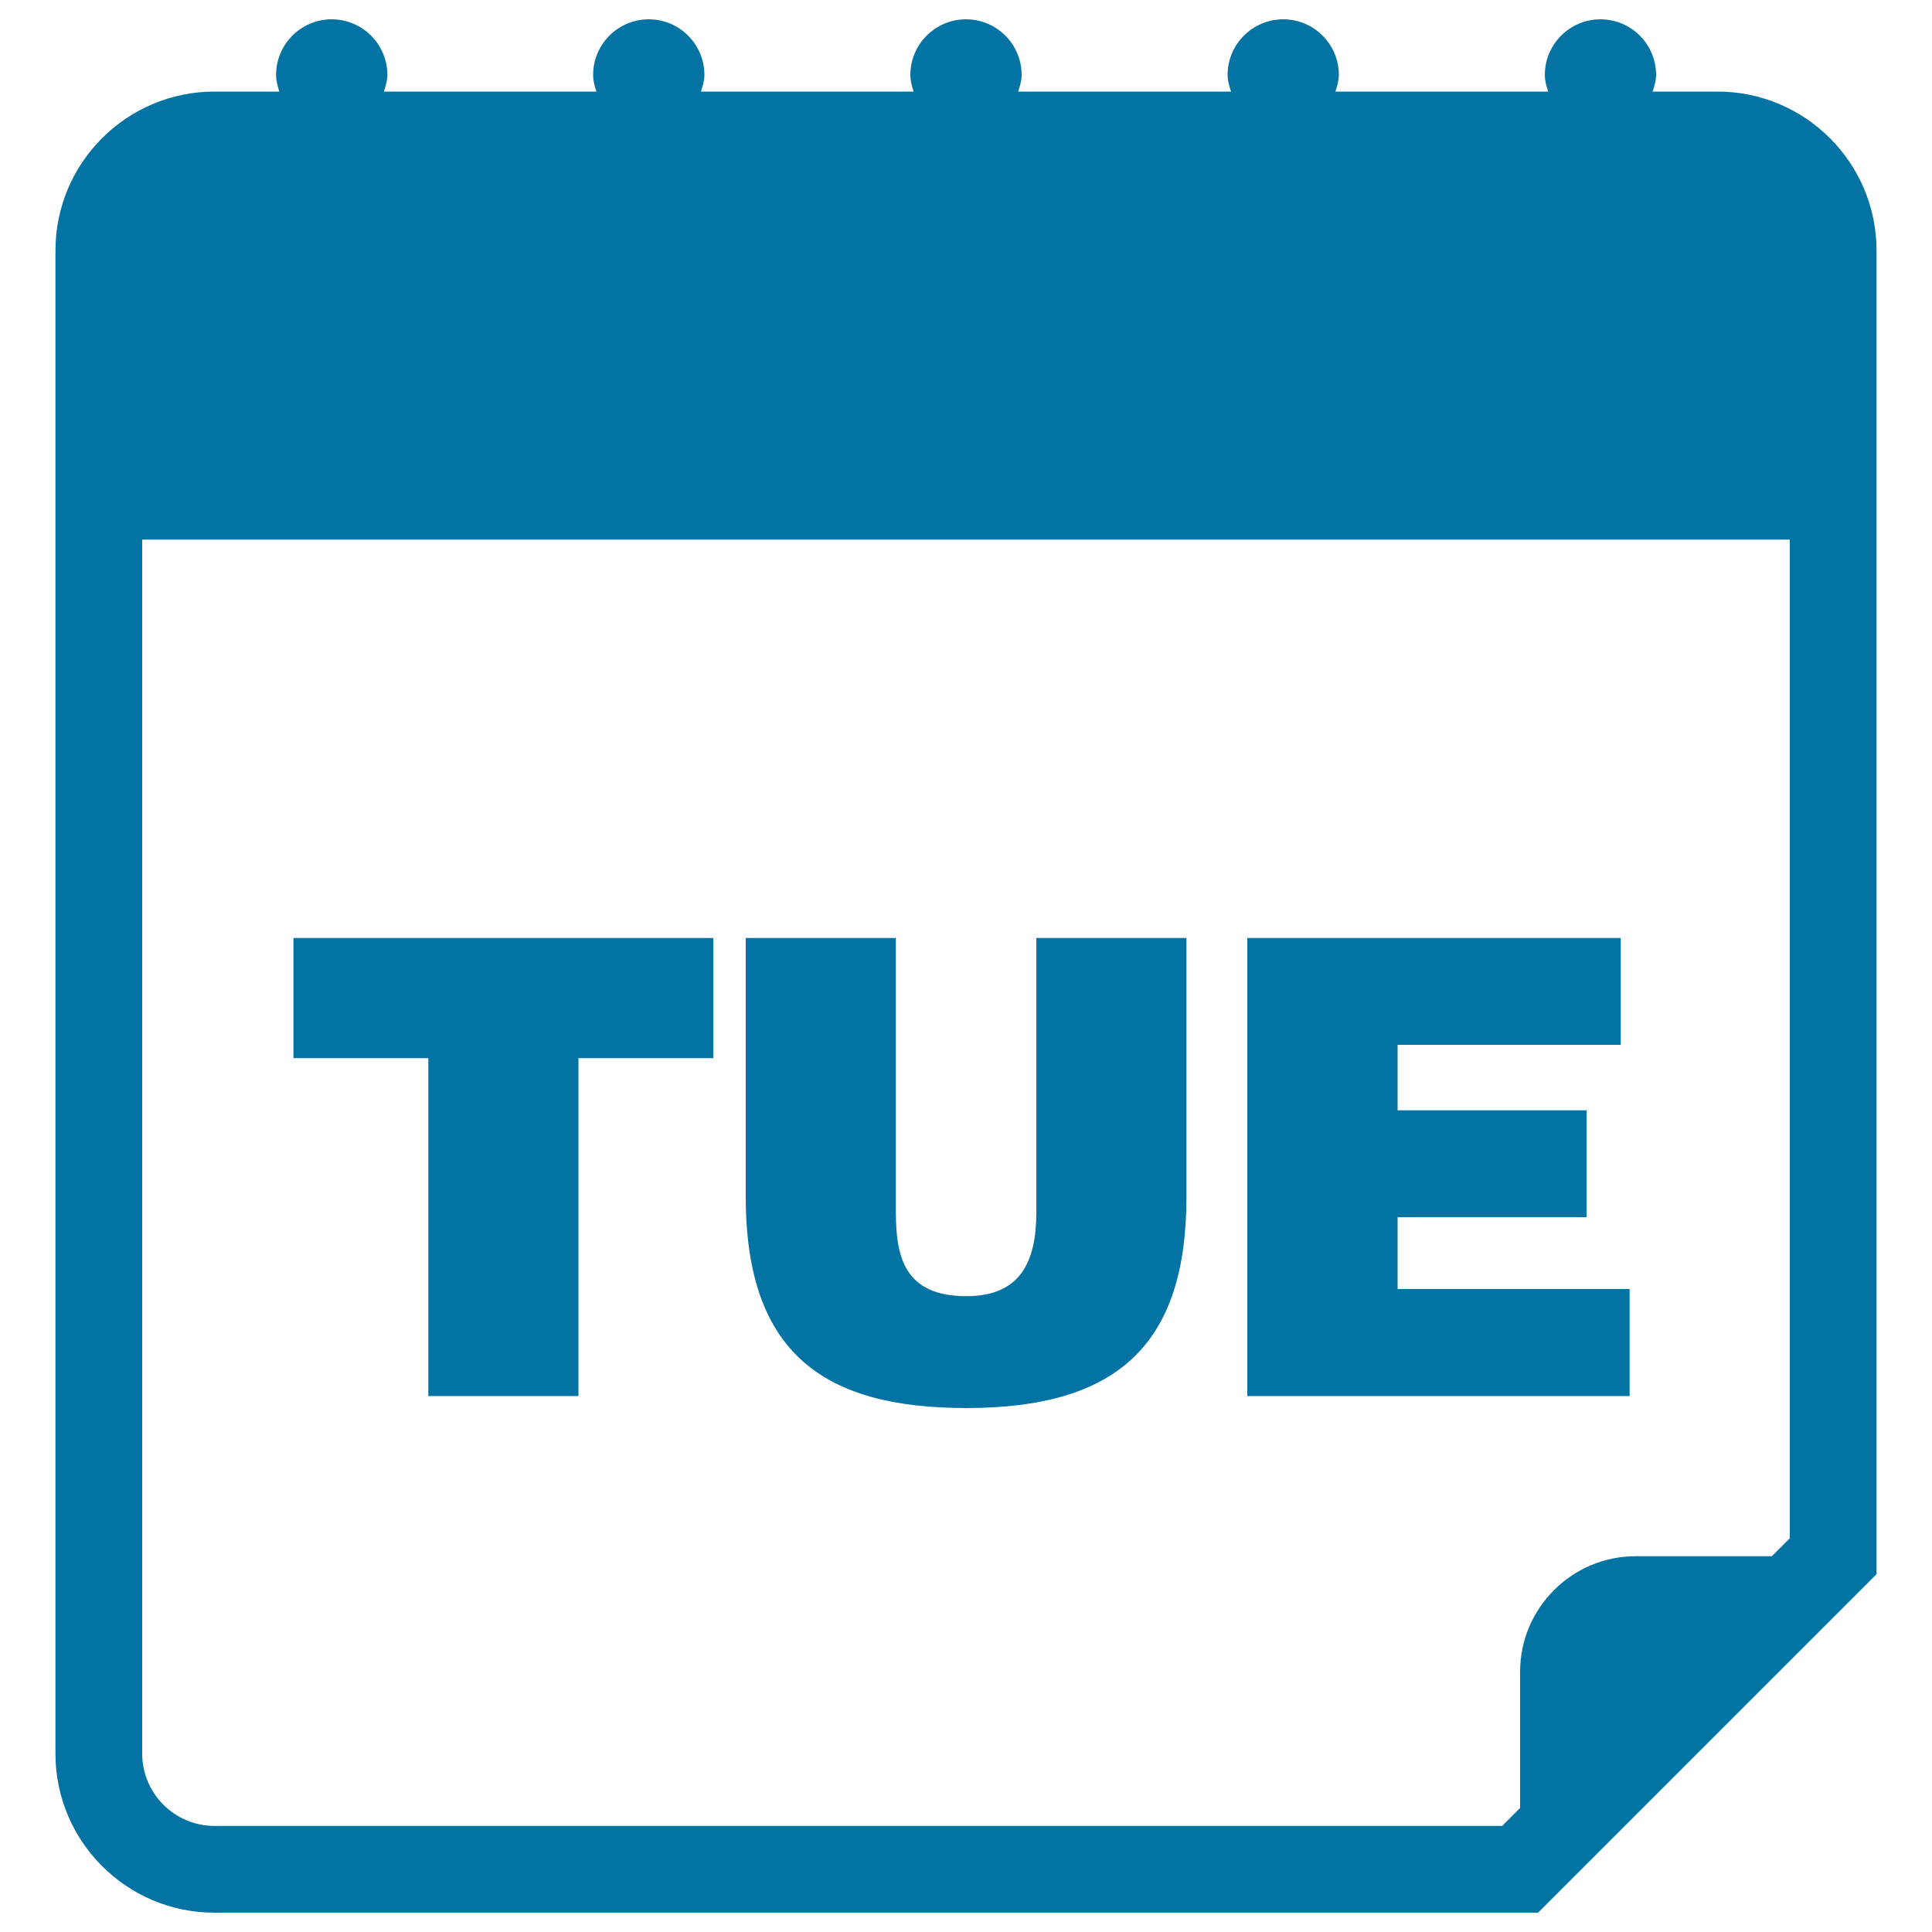
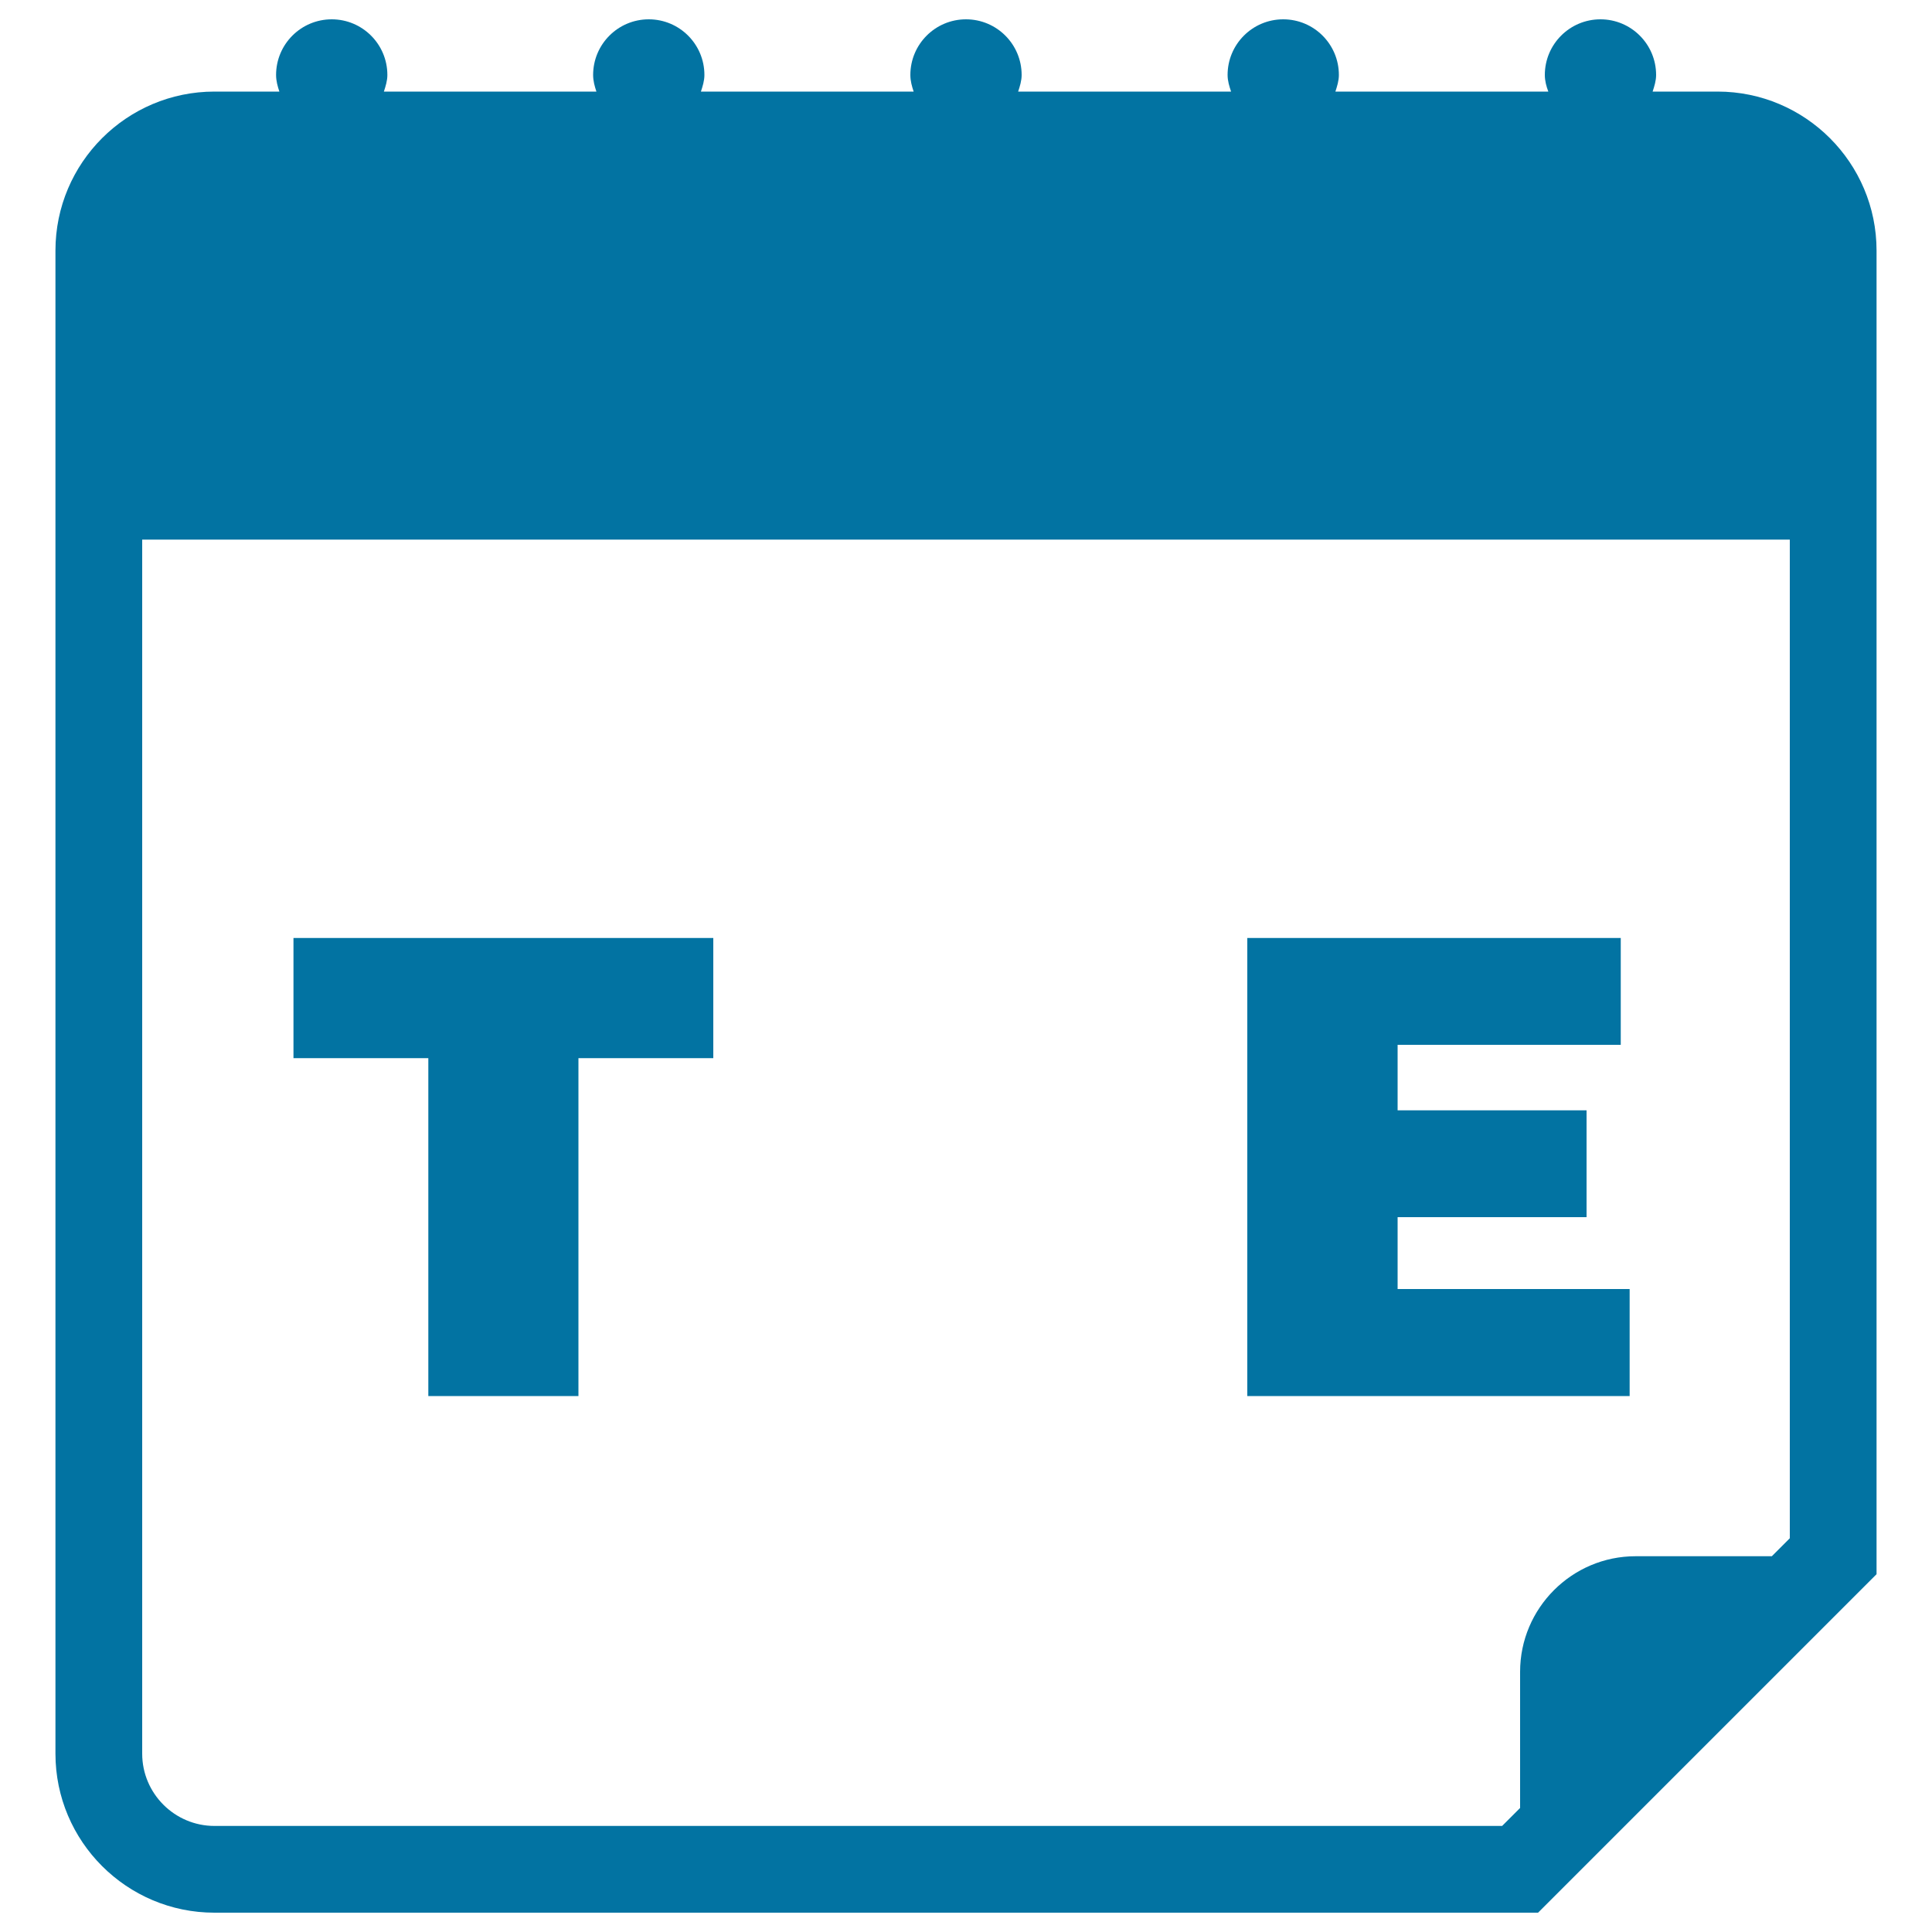
<svg xmlns="http://www.w3.org/2000/svg" viewBox="0 0 1000 1000" style="fill:#0273a2">
  <title>Tuesday Daily Calendar Page SVG icon</title>
  <g>
    <g>
-       <path d="M889,47.4h-33.6c0.9-2.8,1.8-5.6,1.8-8.6c0-15.9-12.9-28.8-28.8-28.8c-15.9,0-28.8,12.9-28.8,28.8c0,3.1,0.8,5.9,1.8,8.6H691.2c0.9-2.8,1.8-5.6,1.8-8.6C693,22.9,680.1,10,664.2,10c-15.9,0-28.8,12.9-28.8,28.8c0,3.1,0.9,5.9,1.8,8.6H527c0.9-2.8,1.8-5.6,1.8-8.6c0-15.9-12.9-28.8-28.8-28.8c-15.9,0-28.8,12.9-28.8,28.8c0,3.1,0.8,5.9,1.7,8.6H362.8c0.9-2.8,1.8-5.6,1.8-8.6c0-15.9-12.9-28.8-28.8-28.8C319.9,10,307,22.9,307,38.8c0,3.1,0.8,5.9,1.7,8.6H198.7c0.9-2.8,1.8-5.6,1.8-8.6c0-15.9-12.9-28.8-28.8-28.8c-15.9,0-28.8,12.9-28.8,28.8c0,3.1,0.8,5.9,1.7,8.6H111c-45.4,0-82.3,36.9-82.3,82.3v778c0,45.4,36.9,82.3,82.3,82.3h685.1l175.2-175.2V129.7C971.3,84.3,934.4,47.4,889,47.4z M926.4,796.2l-9.3,9.3h-70.5c-33,0-59.8,26.9-59.8,59.8v70.5l-9.3,9.3H111c-20.6,0-37.4-16.8-37.4-37.4V279.3h852.8V796.2z" />
+       <path d="M889,47.4h-33.6c0.9-2.8,1.8-5.6,1.8-8.6c0-15.9-12.9-28.8-28.8-28.8c-15.9,0-28.8,12.9-28.8,28.8c0,3.1,0.8,5.9,1.8,8.6H691.2c0.9-2.8,1.8-5.6,1.8-8.6C693,22.9,680.1,10,664.2,10c-15.9,0-28.8,12.9-28.8,28.8c0,3.1,0.9,5.9,1.8,8.6H527c0.9-2.8,1.8-5.6,1.8-8.6c0-15.9-12.9-28.8-28.8-28.8c-15.9,0-28.8,12.9-28.8,28.8c0,3.1,0.8,5.9,1.7,8.6H362.8c0.9-2.8,1.8-5.6,1.8-8.6c0-15.9-12.9-28.8-28.8-28.8C319.9,10,307,22.9,307,38.8c0,3.1,0.8,5.9,1.7,8.6H198.7c0.9-2.8,1.8-5.6,1.8-8.6c0-15.9-12.9-28.8-28.8-28.8c-15.9,0-28.8,12.9-28.8,28.8c0,3.1,0.8,5.9,1.7,8.6H111c-45.4,0-82.3,36.9-82.3,82.3v778c0,45.4,36.9,82.3,82.3,82.3h685.1l175.2-175.2V129.7C971.3,84.3,934.4,47.4,889,47.4M926.4,796.2l-9.3,9.3h-70.5c-33,0-59.8,26.9-59.8,59.8v70.5l-9.3,9.3H111c-20.6,0-37.4-16.8-37.4-37.4V279.3h852.8V796.2z" />
      <polygon points="221.7,722.6 299.4,722.6 299.4,547.7 369.2,547.7 369.2,485.5 151.9,485.5 151.9,547.7 221.7,547.7 " />
-       <path d="M500.2,728.8c78.7,0,113.9-33.3,113.9-109.3v-134h-77.7v141.9c0,25.7-8.2,43.5-36.2,43.5c-31.9,0-36.5-20.1-36.5-43.5V485.5h-77.7v133.6C385.9,700.8,426.8,728.8,500.2,728.8z" />
      <polygon points="843.5,667.2 723.4,667.2 723.4,630 821.2,630 821.2,574.7 723.4,574.7 723.4,540.8 838.9,540.8 838.9,485.5 645.6,485.5 645.6,722.6 843.5,722.6 " />
    </g>
  </g>
</svg>